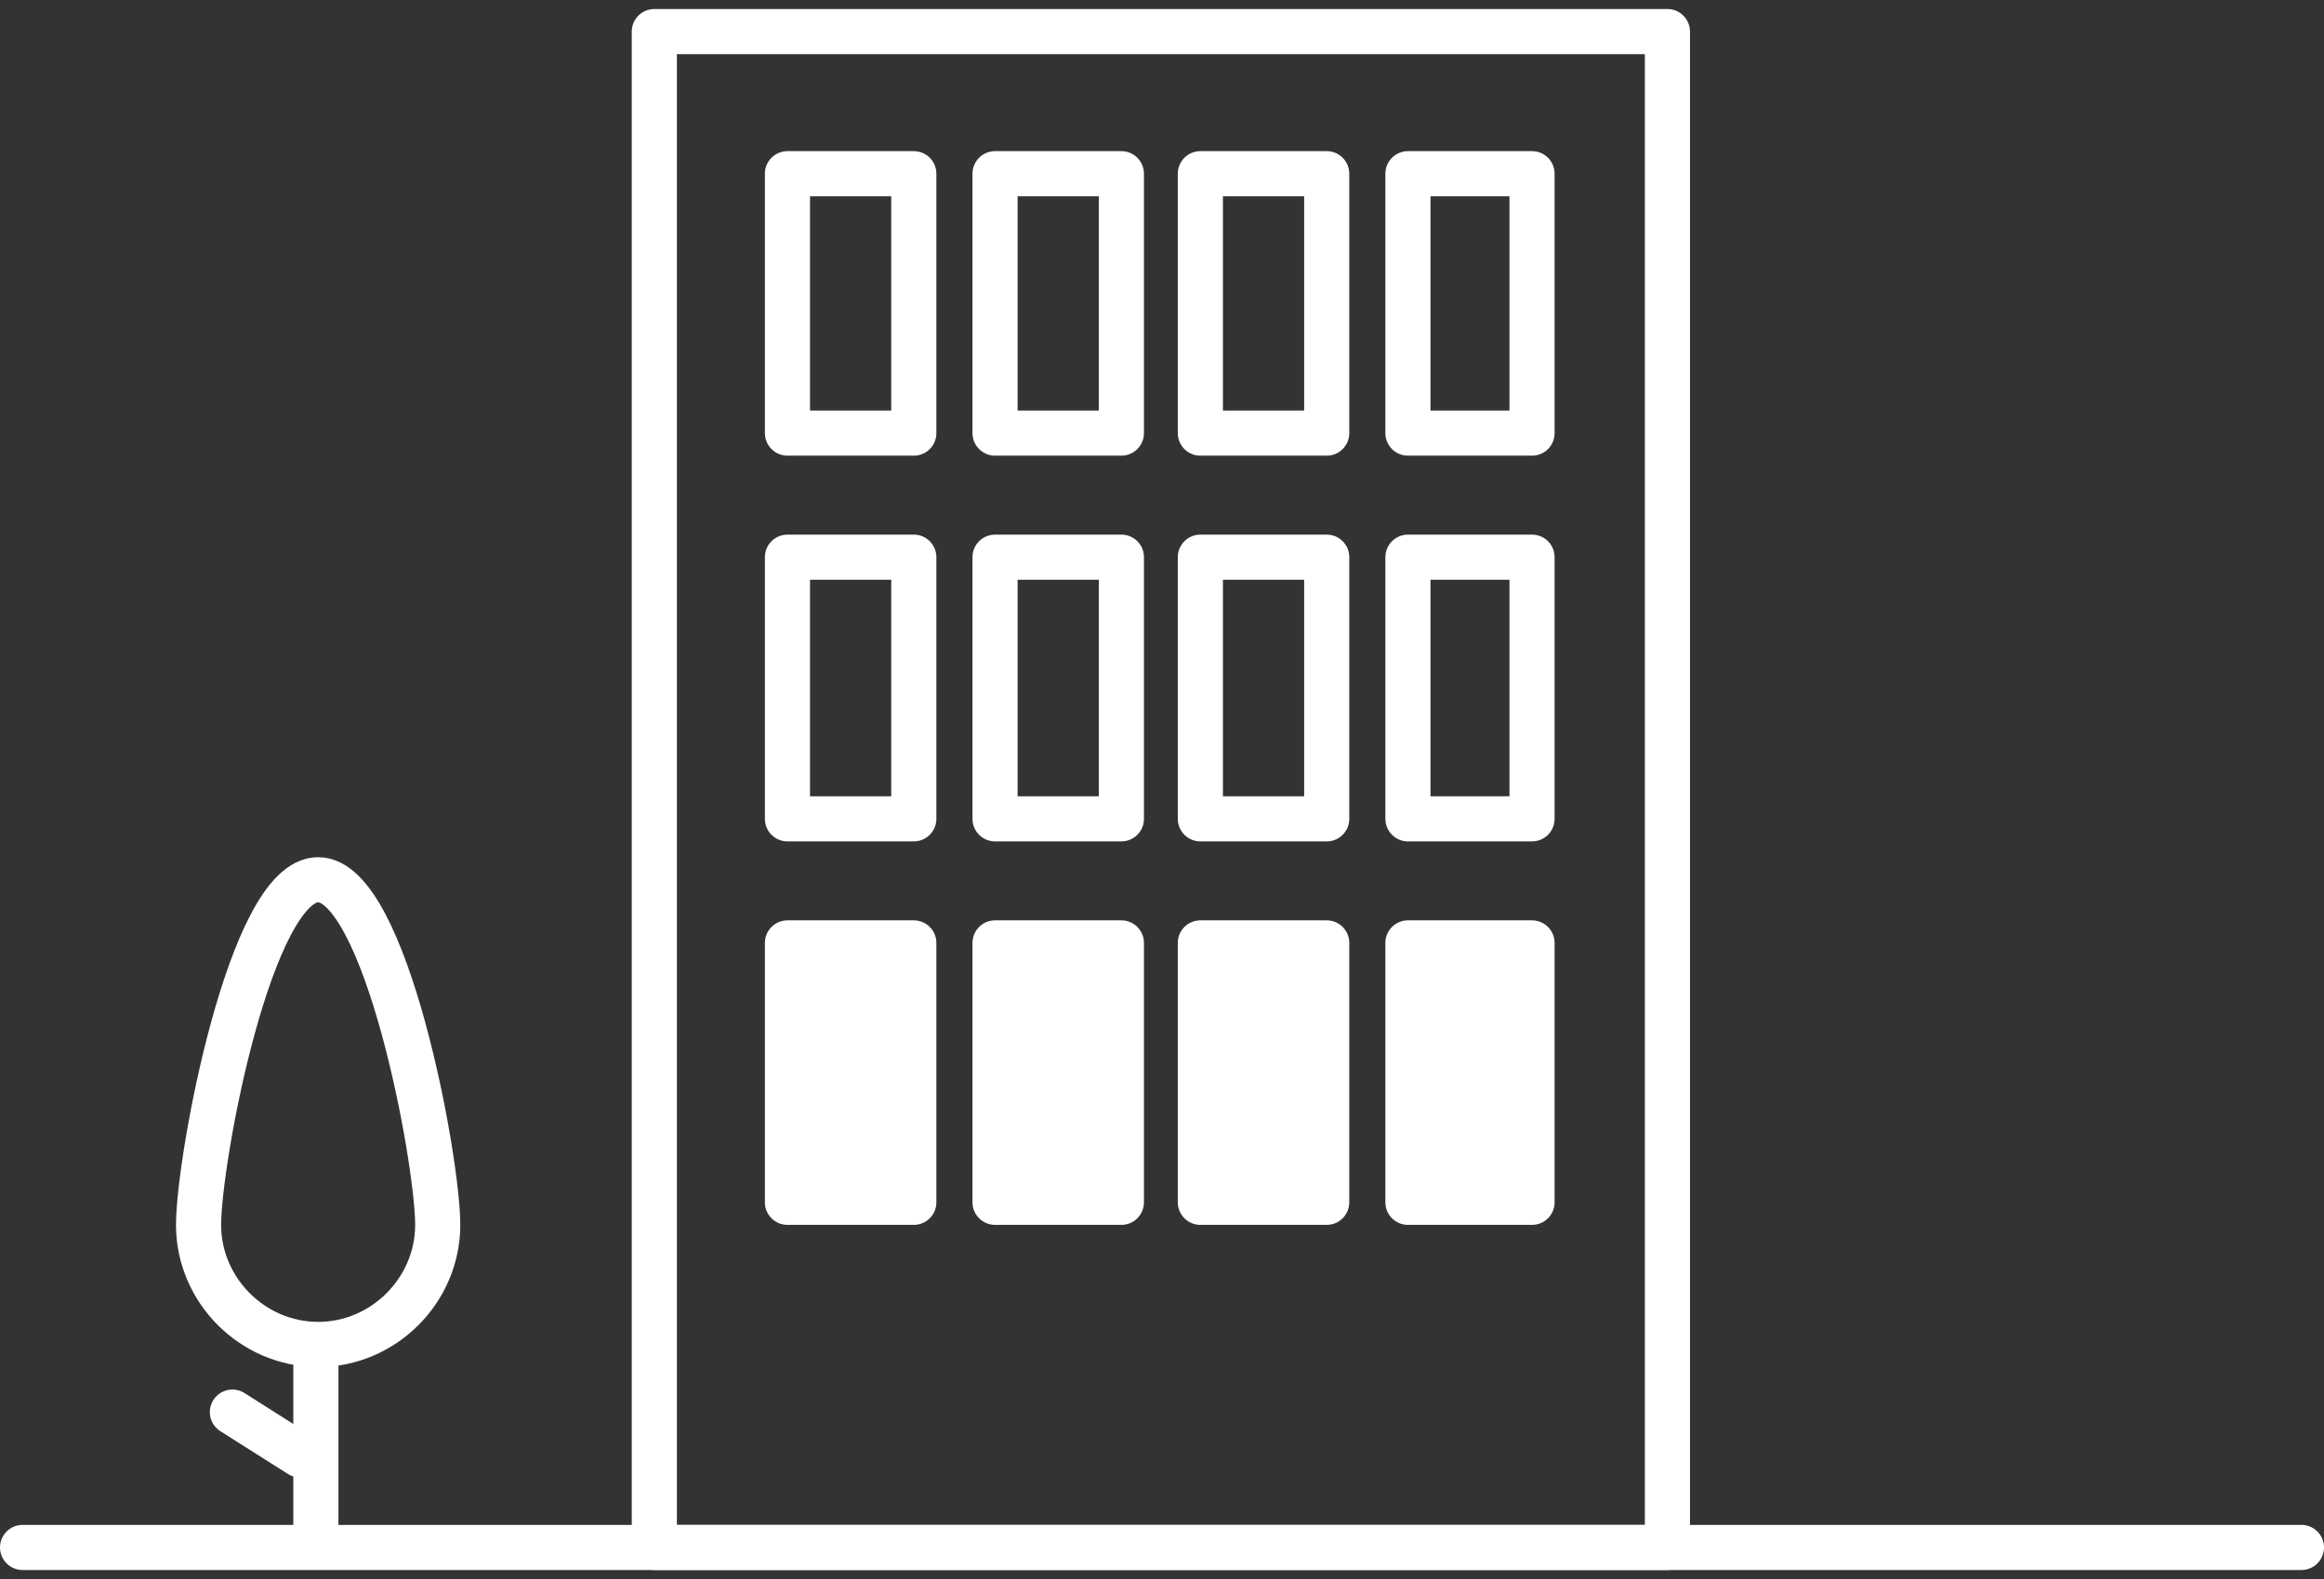
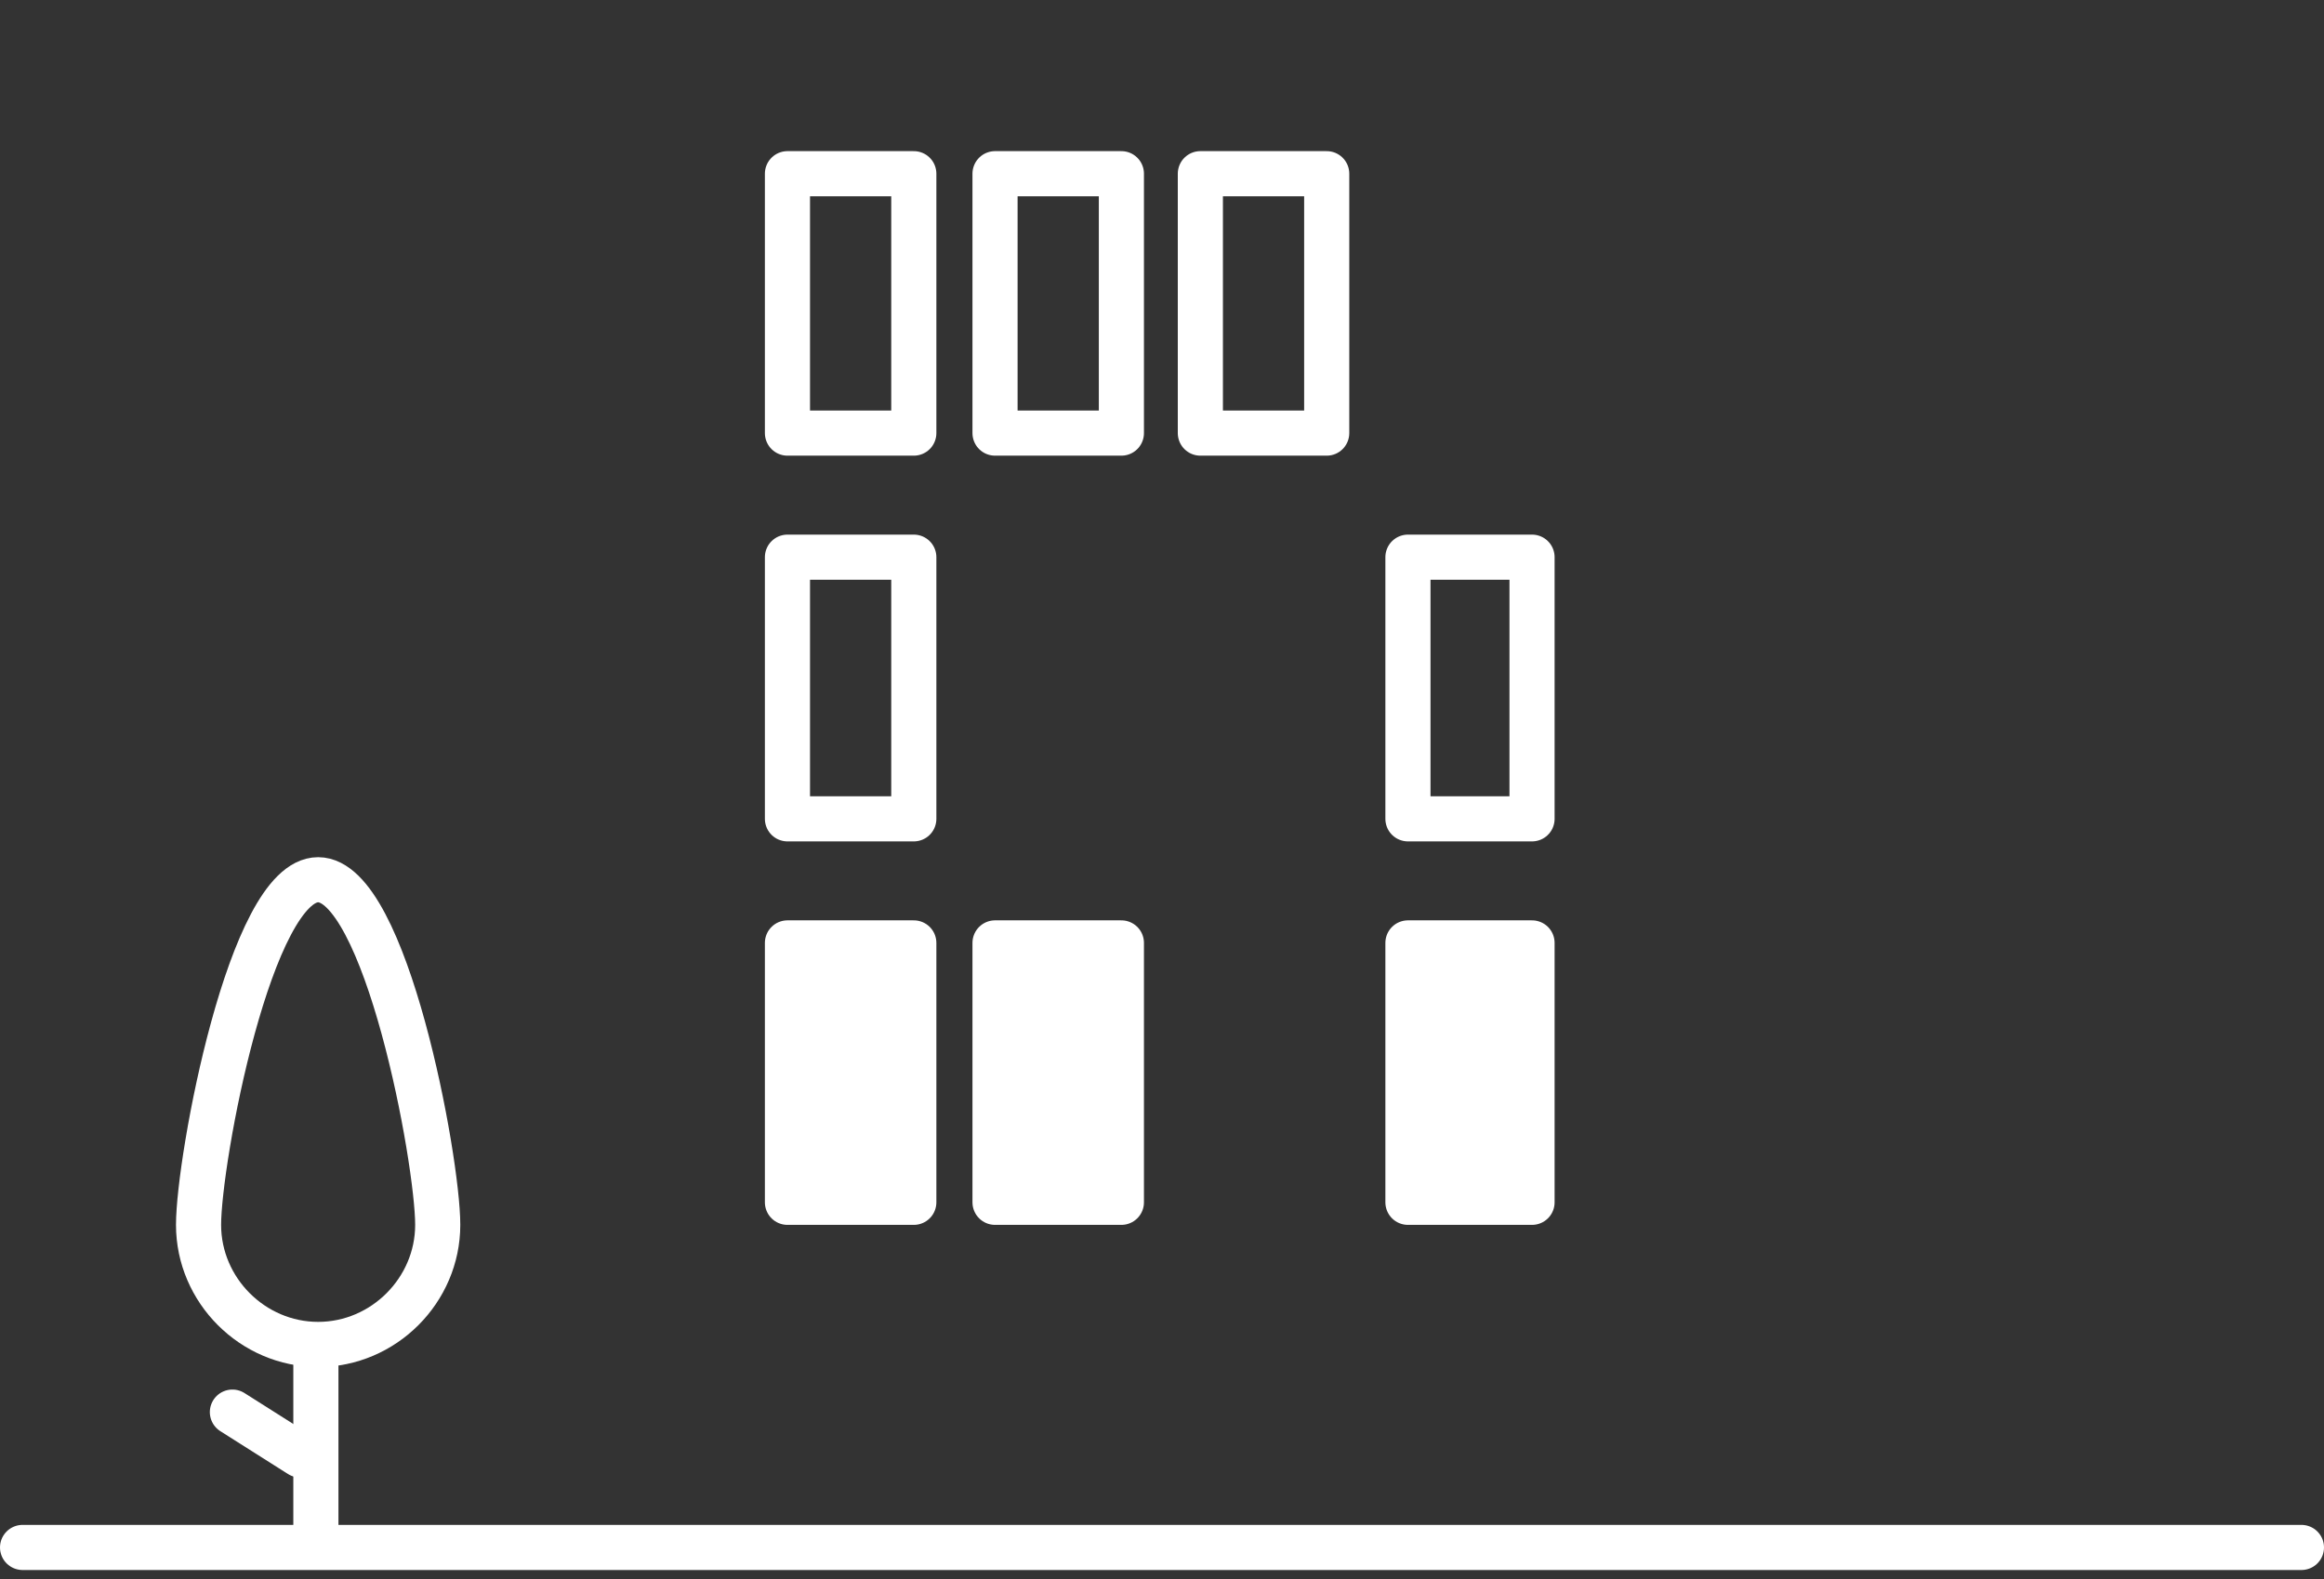
<svg xmlns="http://www.w3.org/2000/svg" version="1.1" id="Layer_1" x="0px" y="0px" viewBox="0 0 103 70" style="enable-background:new 0 0 103 70;" xml:space="preserve">
  <rect x="0" y="0" width="103" height="70" fill="#333333" stroke="none" />
  <style type="text/css">
	.st0{fill:none;stroke:#FFFFFF;stroke-width:2;stroke-linecap:round;stroke-linejoin:round;}
	.st1{fill:#FFFFFF;stroke:#FFFFFF;stroke-width:2;stroke-linecap:round;stroke-linejoin:round;}
</style>
  <title>Page 1</title>
  <desc>Created with Sketch.</desc>
  <g id="Page-1_1_">
    <g id="LISTINGS-" transform="translate(-215, -1871)">
      <g id="Deluxe" transform="translate(50, 1167)">
        <g id="Page-1" transform="translate(165, 704)">
-           <polygon id="Stroke-1" class="st0" points="29,68.6 73.9,68.6 73.9,1.4 29,1.4     " />
          <polygon id="Stroke-3" class="st0" points="34.9,19.2 40.5,19.2 40.5,7.7 34.9,7.7     " />
          <polygon id="Stroke-4" class="st0" points="44.1,19.2 49.7,19.2 49.7,7.7 44.1,7.7     " />
          <polygon id="Stroke-5" class="st0" points="53.2,19.2 58.8,19.2 58.8,7.7 53.2,7.7     " />
-           <polygon id="Stroke-6" class="st0" points="62.4,19.2 67.9,19.2 67.9,7.7 62.4,7.7     " />
          <polygon id="Stroke-7" class="st1" points="34.9,53.3 40.5,53.3 40.5,41.8 34.9,41.8     " />
          <polygon id="Stroke-8" class="st1" points="44.1,53.3 49.7,53.3 49.7,41.8 44.1,41.8     " />
-           <polygon id="Stroke-9" class="st1" points="53.2,53.3 58.8,53.3 58.8,41.8 53.2,41.8     " />
          <polygon id="Stroke-10" class="st1" points="62.4,53.3 67.9,53.3 67.9,41.8 62.4,41.8     " />
          <polygon id="Stroke-11" class="st0" points="34.9,36.3 40.5,36.3 40.5,24.7 34.9,24.7     " />
-           <polygon id="Stroke-12" class="st0" points="44.1,36.3 49.7,36.3 49.7,24.7 44.1,24.7     " />
-           <polygon id="Stroke-13" class="st0" points="53.2,36.3 58.8,36.3 58.8,24.7 53.2,24.7     " />
          <polygon id="Stroke-14" class="st0" points="62.4,36.3 67.9,36.3 67.9,24.7 62.4,24.7     " />
          <path id="Stroke-15" class="st0" d="M1,68.6h101H1z" />
          <path id="Stroke-17" class="st0" d="M14.1,59.6c-2.9,0-5.3-2.4-5.3-5.3S11.1,39,14.1,39s5.3,12.4,5.3,15.3S17,59.6,14.1,59.6z" />
          <path id="Stroke-19" class="st0" d="M14,60V68" />
          <path id="Stroke-21" class="st0" d="M13.3,64.5l-3-1.9" />
          <g id="Clip-24">
				</g>
        </g>
      </g>
    </g>
  </g>
</svg>